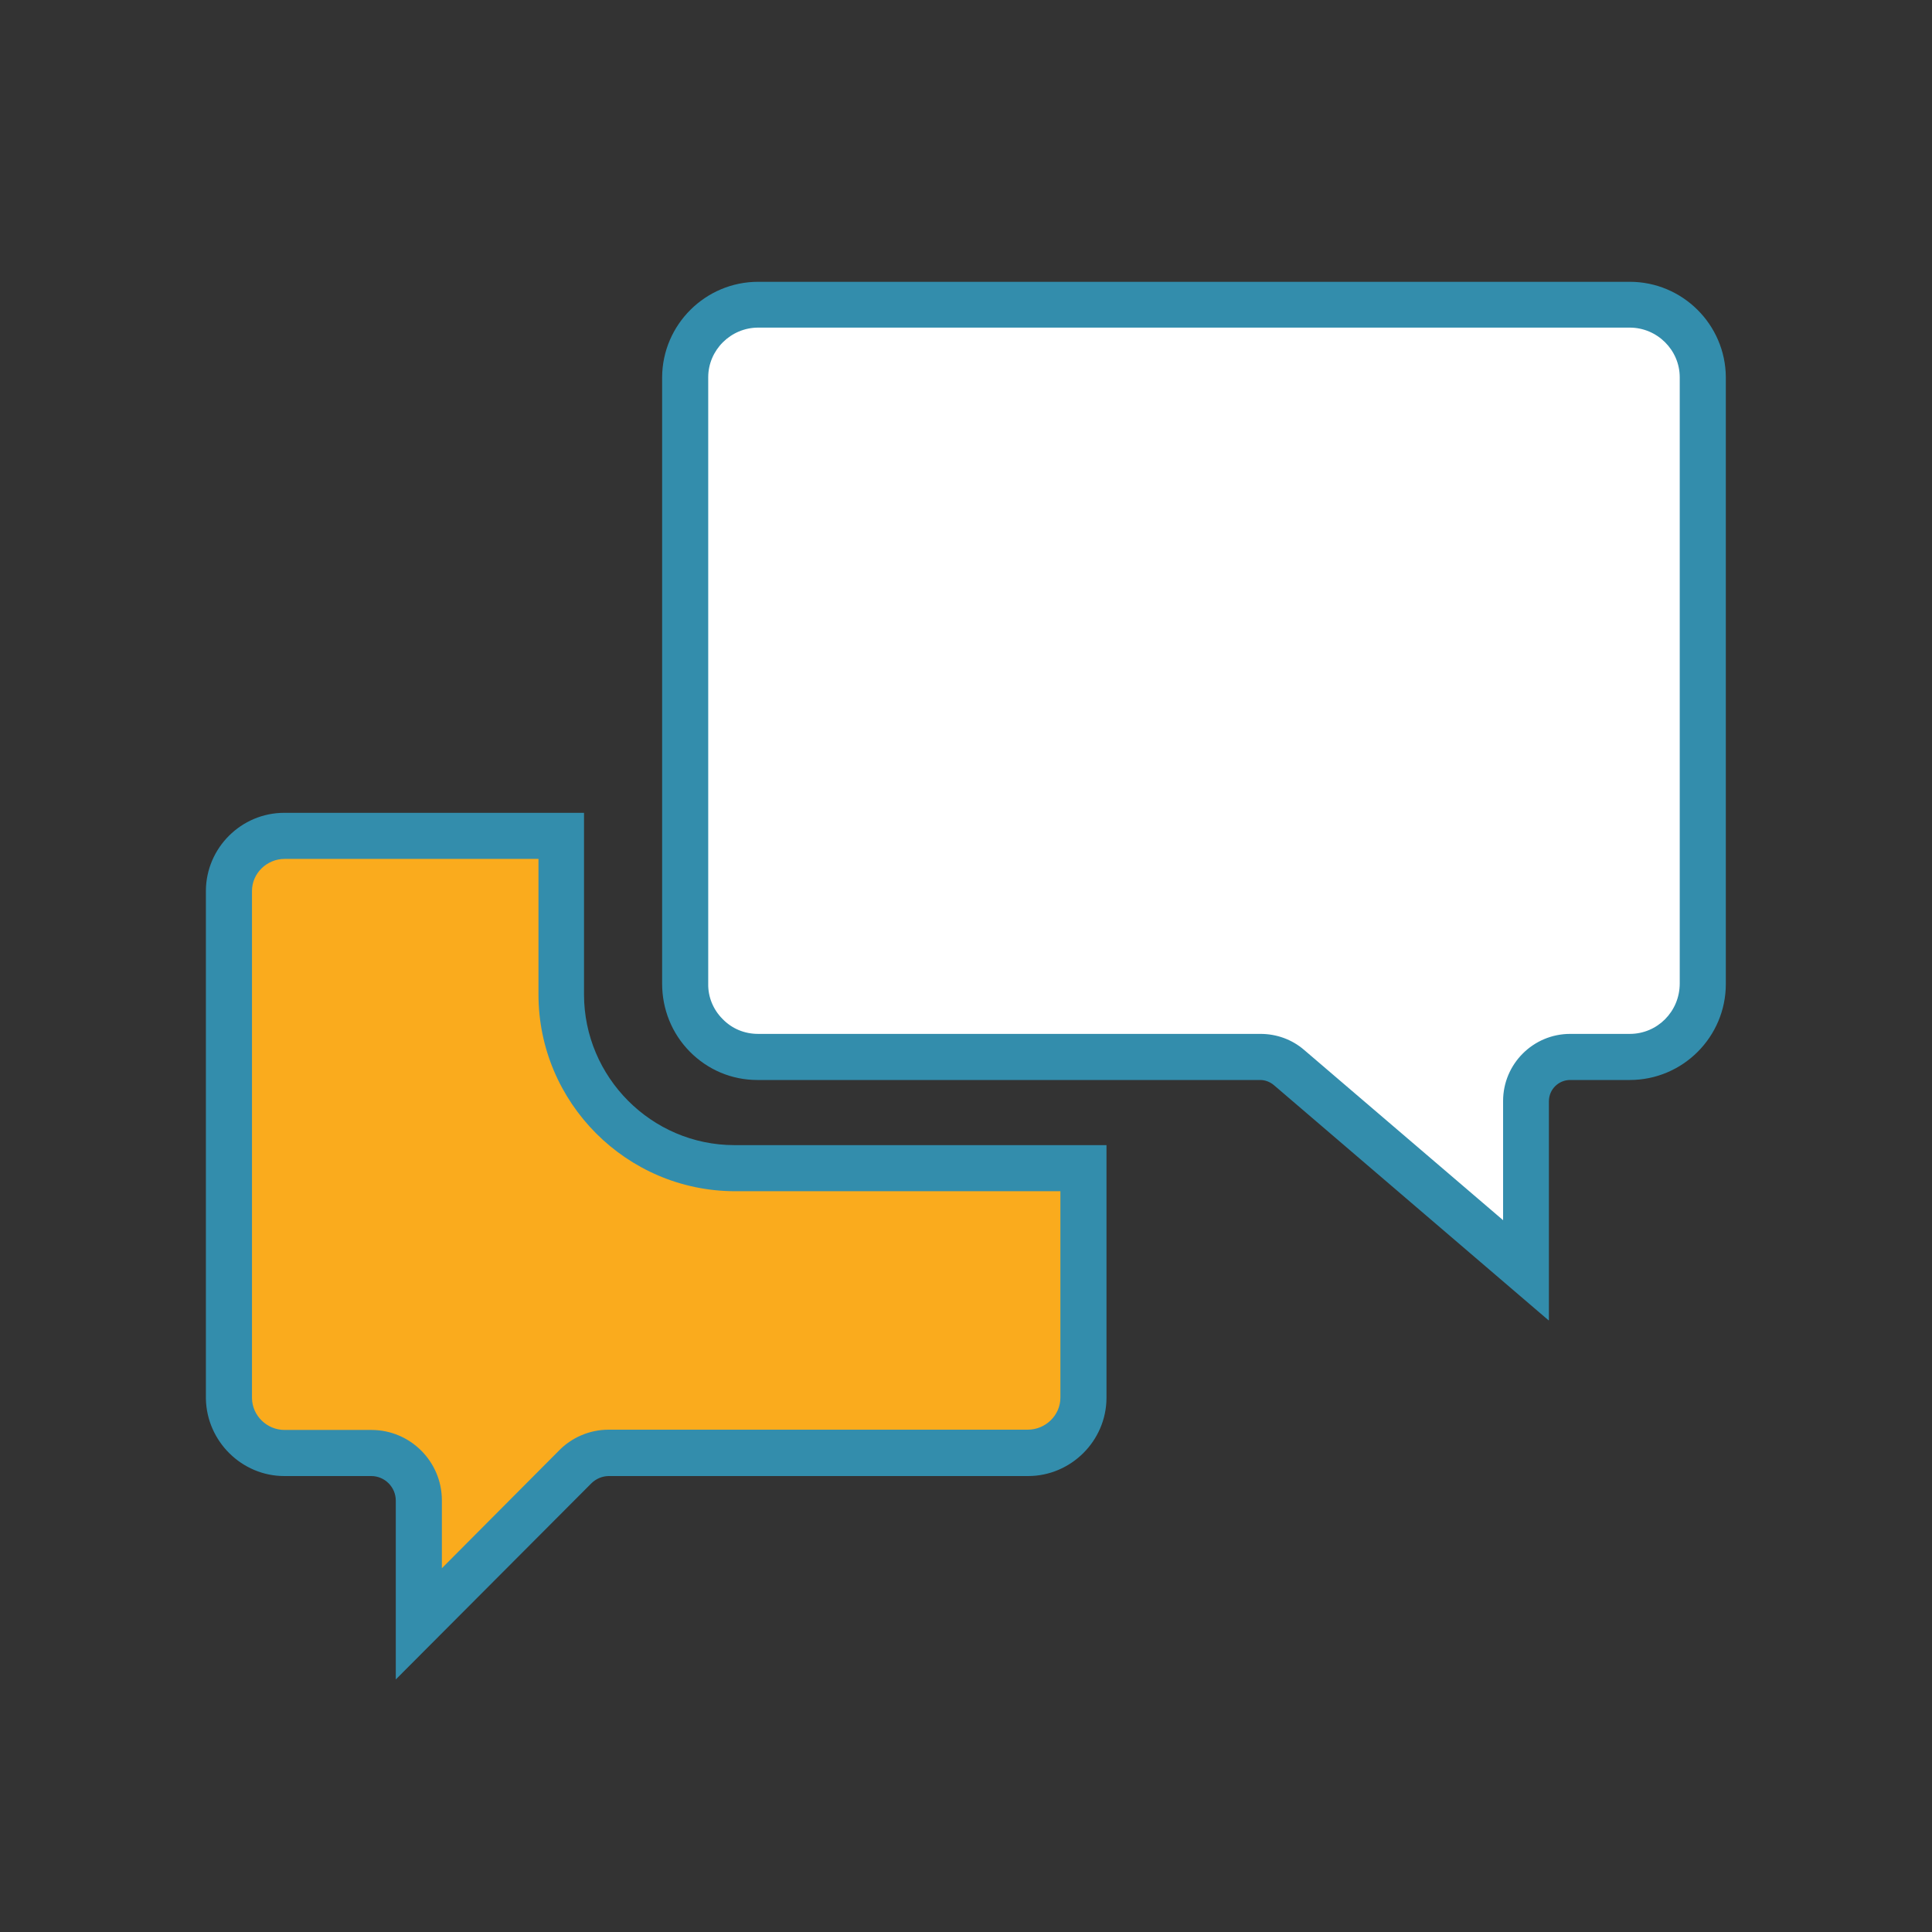
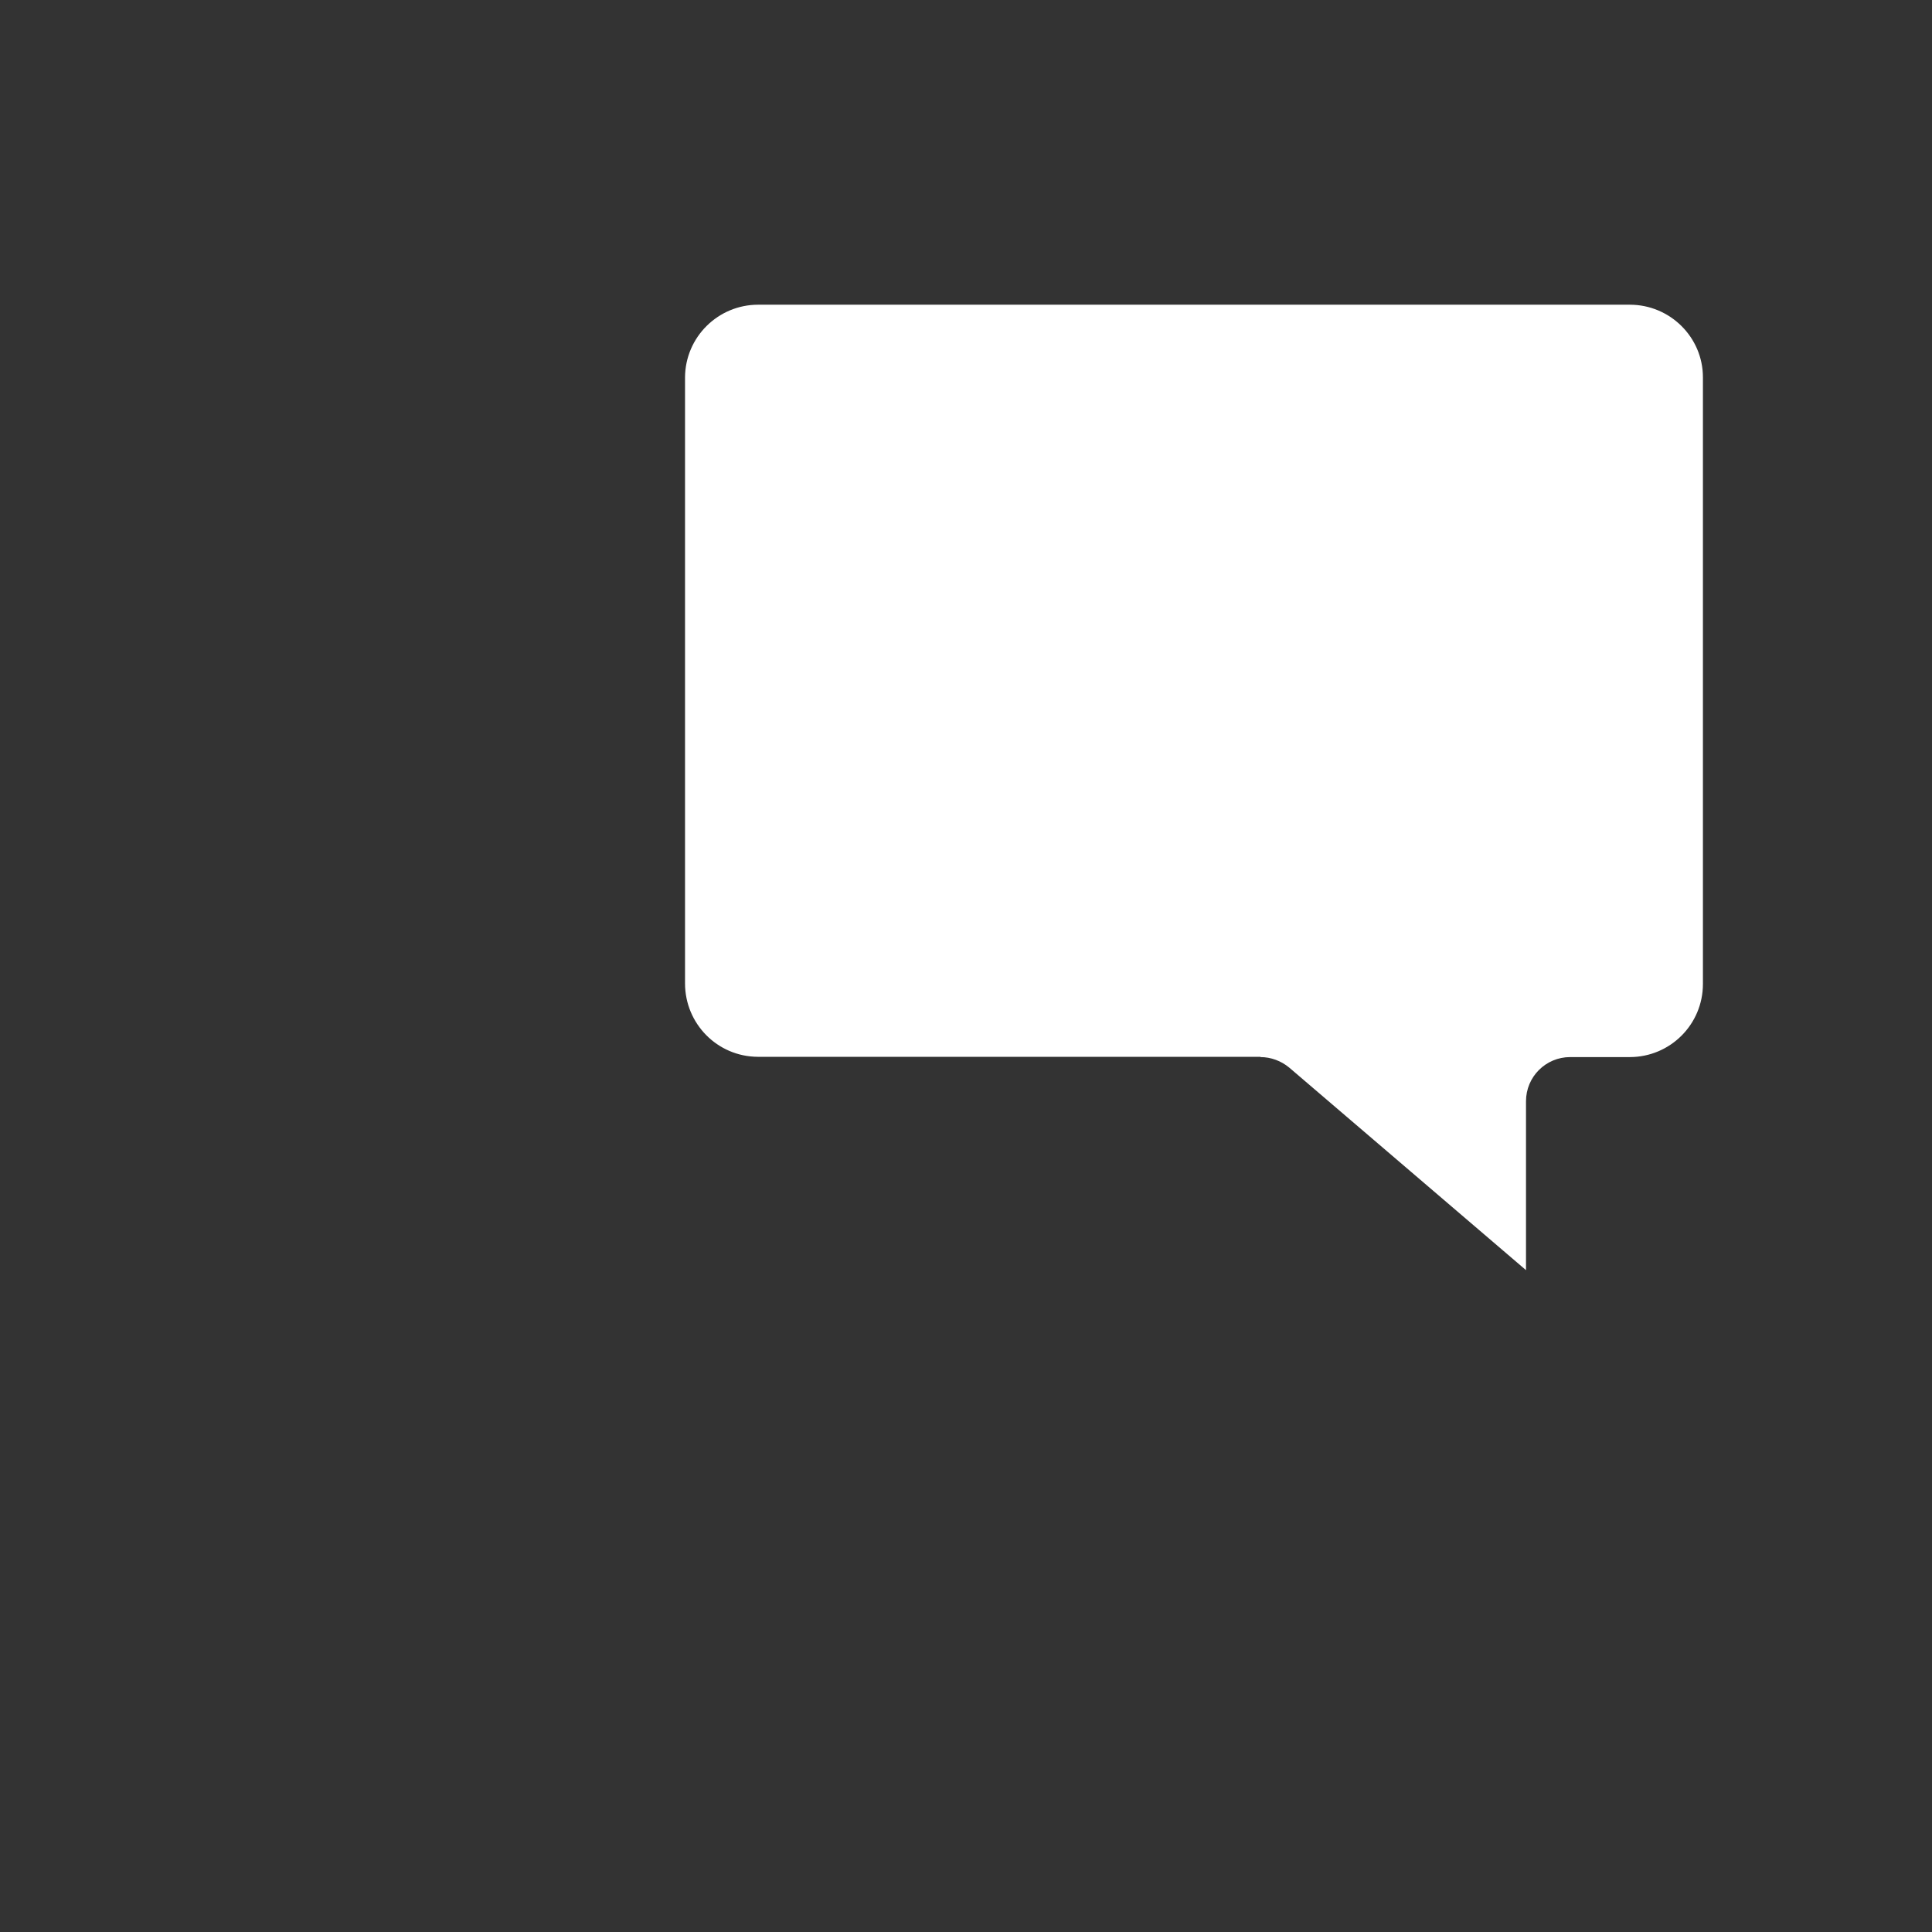
<svg xmlns="http://www.w3.org/2000/svg" id="Layer_2" data-name="Layer 2" viewBox="0 0 70 70">
  <rect x="0" y="0" width="70" height="70" fill="#333333" stroke="none" />
  <defs>
    <style>
      .cls-1 {
        fill: none;
      }

      .cls-2 {
        fill: #faab1d;
      }

      .cls-3 {
        fill: #fff;
      }

      .cls-4 {
        fill: #338dac;
      }
    </style>
  </defs>
  <g id="Layer_1-2" data-name="Layer 1">
    <g>
      <g id="Speech_bubble">
        <g>
          <path class="cls-3" d="m45.67,38.3c.38,0,.75.14,1.04.38l8.58,7.34v-6.12c0-.89.72-1.6,1.6-1.6h2.16c1.46,0,2.65-1.18,2.65-2.65,0,0,0-.01,0-.02V13.67c0-1.45-1.19-2.63-2.65-2.63h-31.58c-1.45,0-2.64,1.17-2.65,2.63v21.96c0,1.46,1.17,2.65,2.63,2.66,0,0,.01,0,.02,0h18.2Z" />
-           <path class="cls-4" d="m56.12,47.83v-7.93c0-.43.35-.77.77-.77h2.16c1.92,0,3.48-1.56,3.48-3.48V13.67c-.01-1.91-1.57-3.46-3.48-3.46h-31.58c-1.91,0-3.47,1.55-3.48,3.46v21.97c0,.92.35,1.8,1,2.46.65.66,1.52,1.03,2.45,1.03h18.22c.18,0,.36.07.5.19l9.95,8.52Zm2.93-35.96c.99,0,1.81.81,1.81,1.8v21.96c0,1.02-.81,1.83-1.81,1.83h-2.16c-1.34,0-2.43,1.09-2.43,2.43v4.32l-7.21-6.17c-.44-.38-1-.58-1.58-.58h-18.2c-.5,0-.95-.19-1.29-.54-.34-.34-.53-.8-.52-1.28V13.67c0-.99.82-1.8,1.81-1.8h31.58Z" />
        </g>
        <g>
-           <path class="cls-2" d="m8.29,50.67c.02,1.1.91,1.98,2.01,1.98h3.15c.95,0,1.72.77,1.72,1.72v4.47l5.66-5.68c.32-.33.76-.51,1.22-.52h15.19c1.1,0,2-.89,2.01-2v-8.33h-12.64c-3.47,0-6.28-2.83-6.28-6.3v-5.75h-10.03c-1.1,0-2,.89-2.01,2v18.39Z" />
-           <path class="cls-4" d="m14.34,60.85l7.08-7.1c.17-.17.4-.27.64-.27h15.19c1.55,0,2.83-1.27,2.84-2.82v-9.17h-13.48c-3,0-5.45-2.46-5.45-5.46v-6.58h-10.86c-1.56,0-2.83,1.27-2.84,2.82v18.41c.03,1.54,1.3,2.8,2.84,2.8h3.15c.49,0,.89.4.89.89v6.49Zm24.08-17.7v7.49c0,.64-.54,1.16-1.18,1.16h-15.19c-.68,0-1.34.28-1.81.77l-4.23,4.25v-2.46c0-1.41-1.15-2.55-2.55-2.55h-3.15c-.64,0-1.17-.52-1.18-1.15v-18.38c0-.64.54-1.16,1.18-1.16h9.2v4.91c0,3.92,3.19,7.12,7.11,7.13h11.81Z" />
-         </g>
+           </g>
      </g>
      <rect class="cls-1" width="70" height="70" transform="translate(70 70) rotate(180)" />
    </g>
  </g>
</svg>